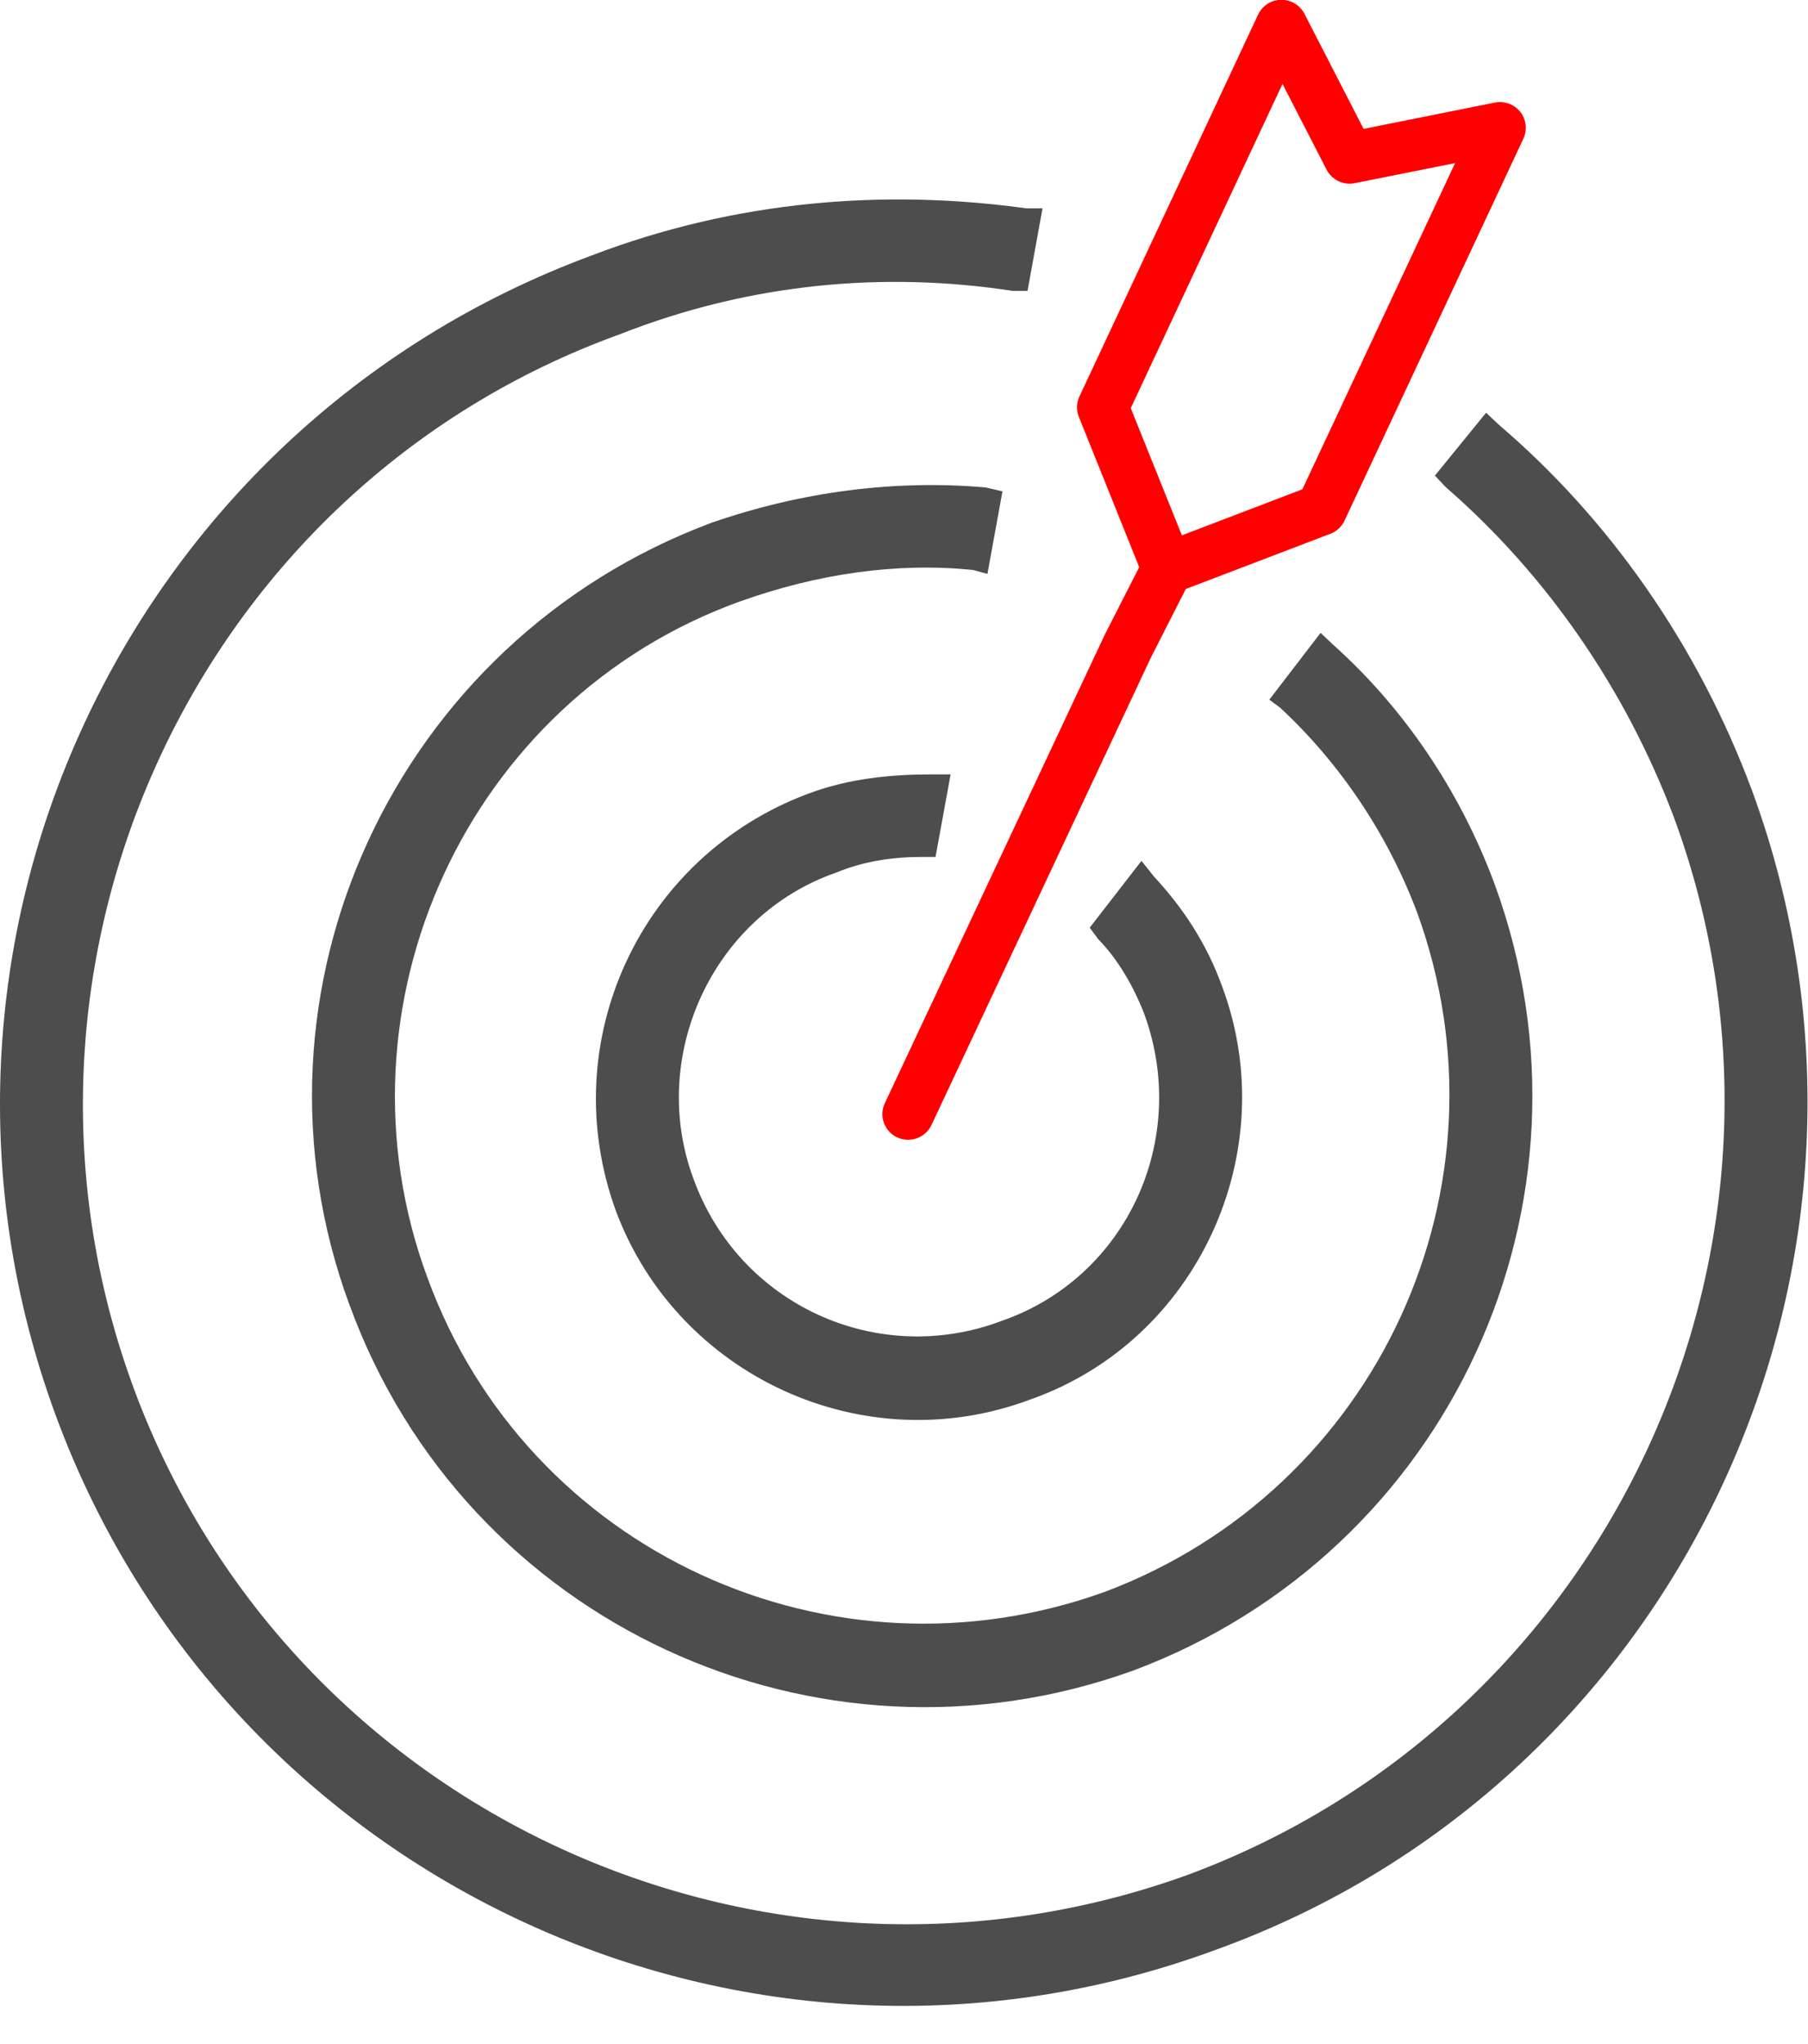
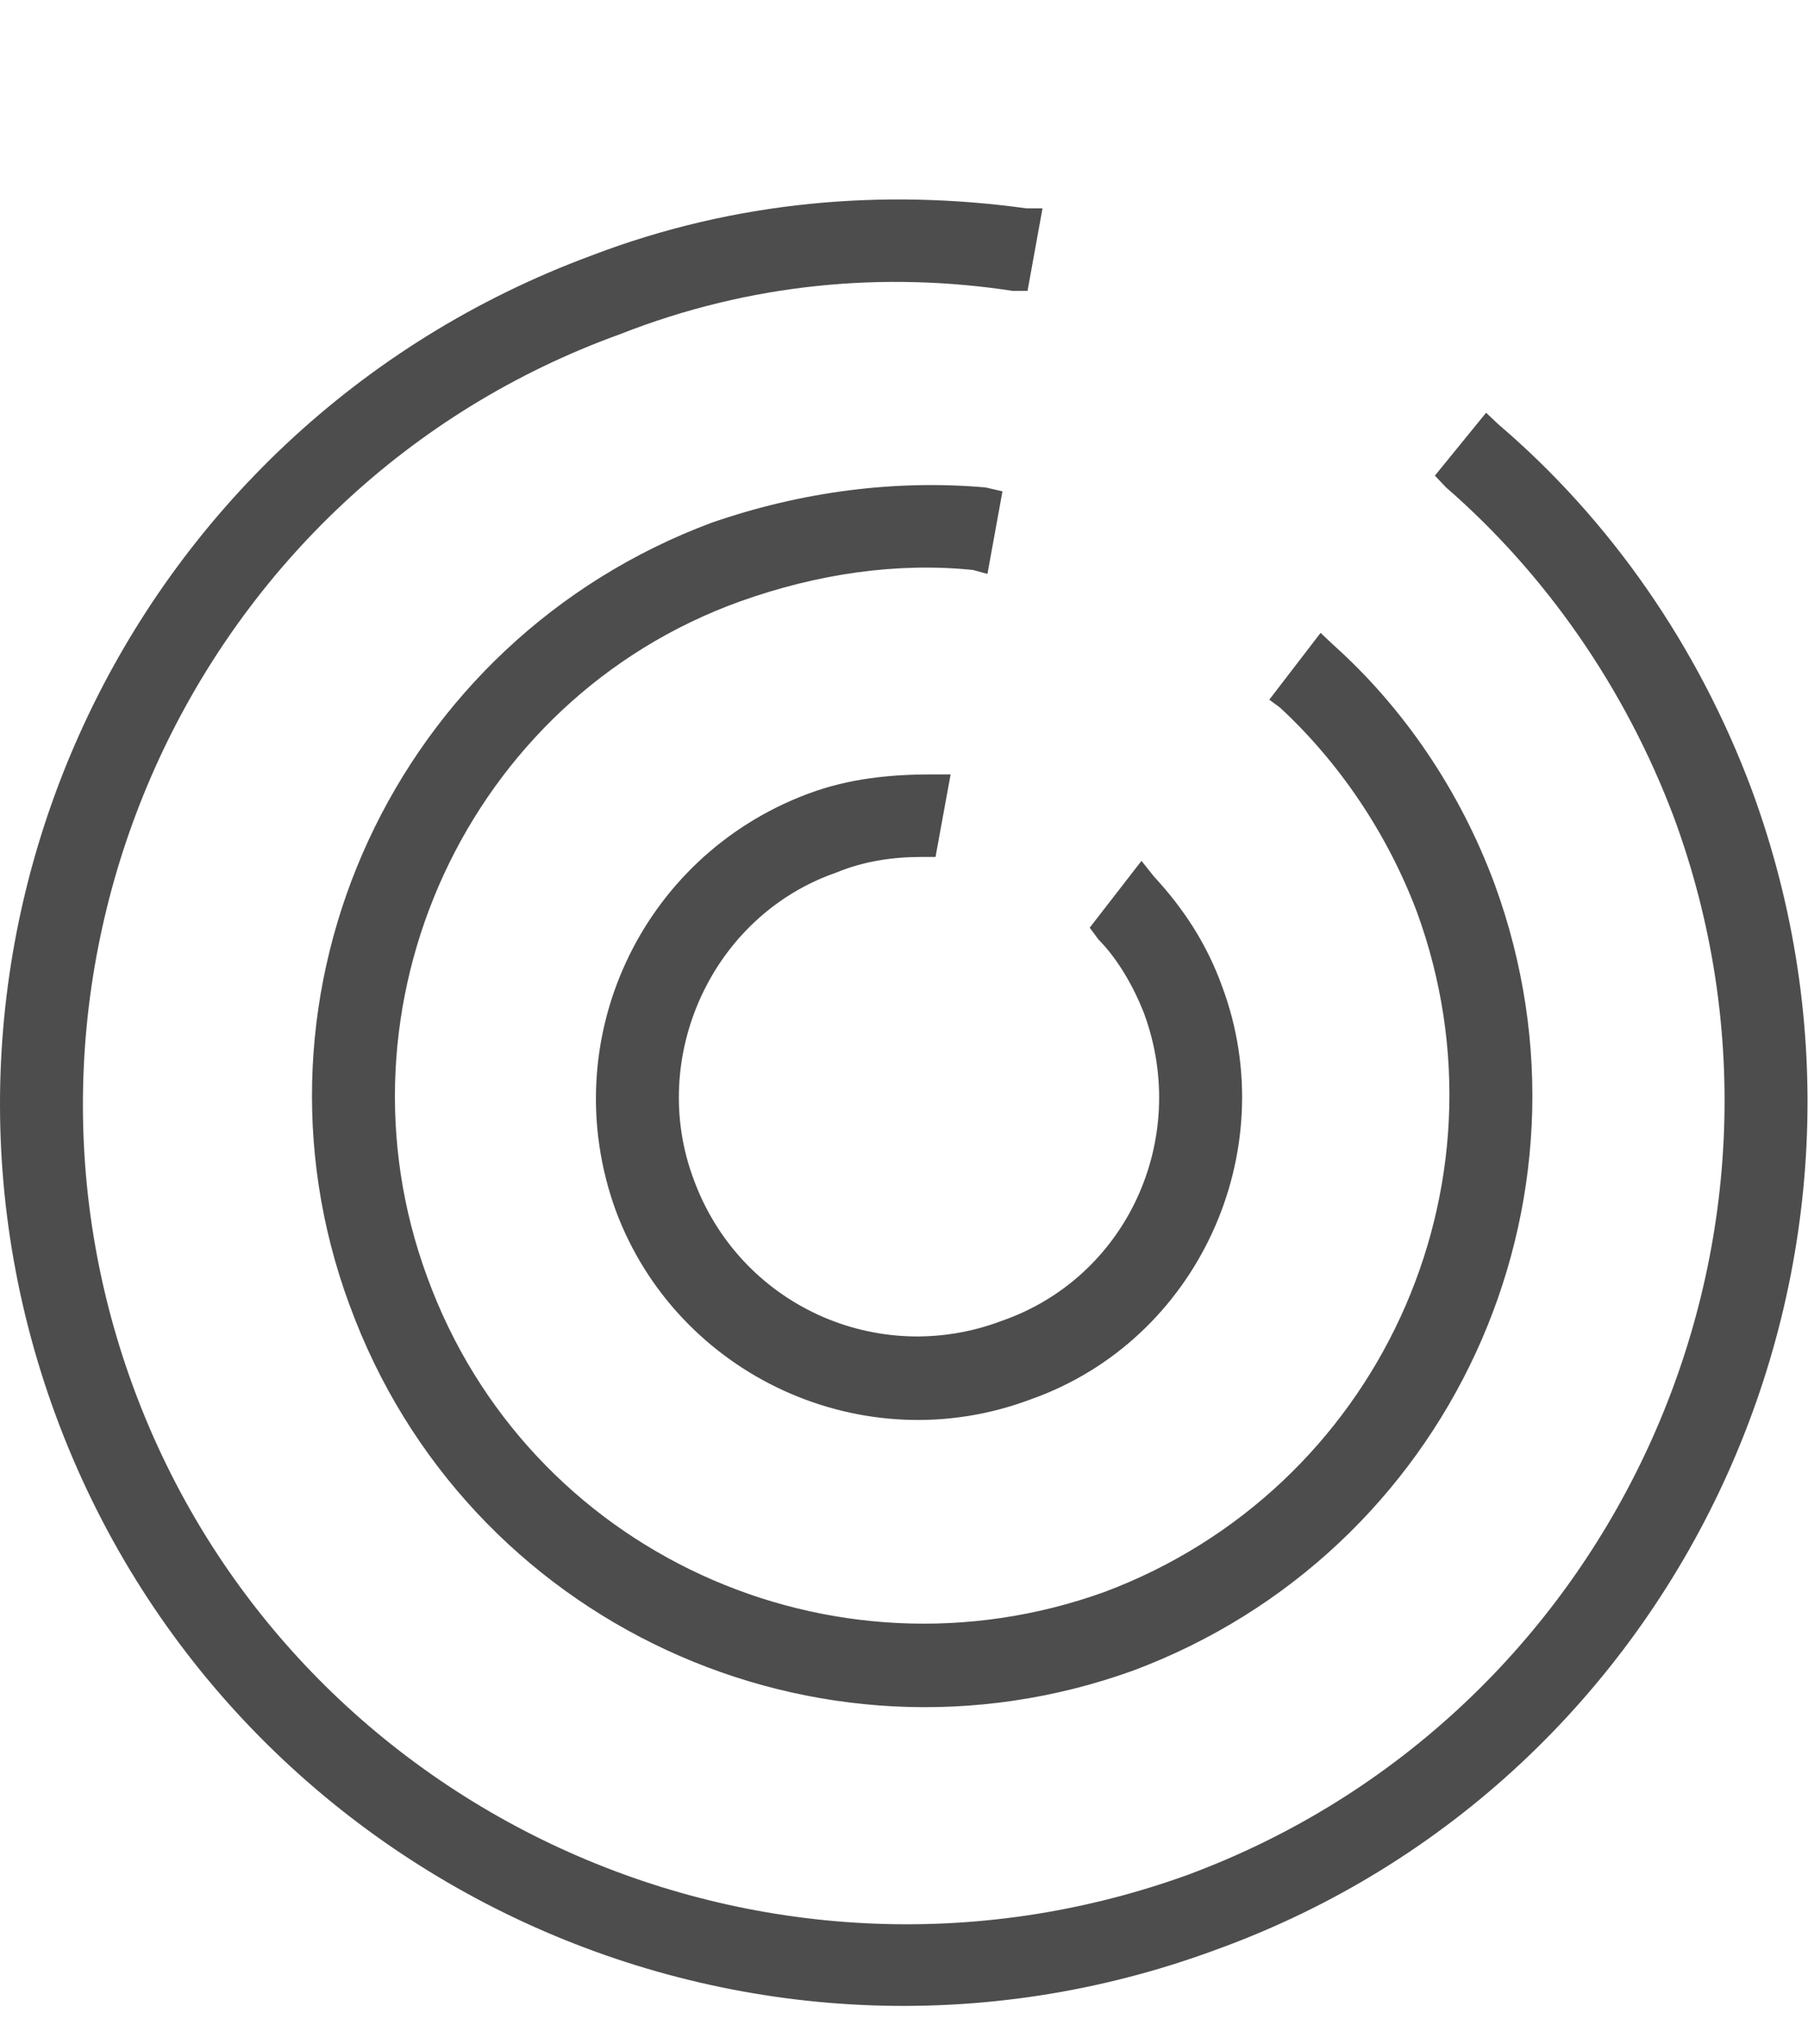
<svg xmlns="http://www.w3.org/2000/svg" width="100%" height="100%" viewBox="0 0 46 52" version="1.1" xml:space="preserve" style="fill-rule:evenodd;clip-rule:evenodd;stroke-linejoin:round;stroke-miterlimit:2;">
  <g transform="matrix(2.445,0,0,2.445,32.63,26.944)">
-     <path d="M0,-10.147L0.459,-9.254C0.515,-9.148 0.633,-9.091 0.75,-9.114L1.796,-9.323L0.207,-5.929L-1.047,-5.45L-1.579,-6.773L0,-10.147ZM-2.119,-6.682L-1.491,-5.119L-1.85,-4.415L-4.138,0.458C-4.17,0.525 -4.171,0.6 -4.147,0.665C-4.124,0.728 -4.076,0.783 -4.01,0.814C-3.876,0.877 -3.716,0.819 -3.653,0.686L-1.369,-4.179L-1.006,-4.892L0.5,-5.467C0.564,-5.491 0.617,-5.541 0.646,-5.604L2.506,-9.576C2.549,-9.668 2.537,-9.776 2.475,-9.855C2.412,-9.935 2.311,-9.972 2.211,-9.953L0.844,-9.679L0.228,-10.877C0.181,-10.968 0.086,-11.024 -0.017,-11.022C-0.118,-11.021 -0.21,-10.96 -0.254,-10.868L-2.113,-6.895C-2.144,-6.83 -2.146,-6.756 -2.122,-6.689L-2.119,-6.682Z" style="fill:rgb(255,0,0);fill-rule:nonzero;" />
-   </g>
+     </g>
  <g transform="matrix(1,0,0,1,-761.914,-10166.4)">
    <path d="M806.11,10186.7L806.486,10186.5C805.107,10182.8 802.853,10179.6 800.042,10177.2L799.724,10176.9L798.421,10178.5L798.706,10178.8C801.236,10181 803.263,10183.9 804.505,10187.2C808.482,10198 802.929,10210.1 792.121,10214.1L792.121,10214.1C781.316,10218 769.287,10212.5 765.31,10201.7C761.333,10190.9 766.886,10178.8 777.694,10174.9C780.996,10173.6 784.414,10173.3 787.679,10173.8L788.057,10173.8L788.438,10171.7L788.024,10171.7C784.409,10171.2 780.623,10171.5 776.965,10172.9C765.068,10177.3 758.953,10190.5 763.329,10202.4L763.329,10202.4C767.71,10214.3 780.953,10220.4 792.852,10216L792.852,10216C804.749,10211.7 810.864,10198.4 806.486,10186.5L806.11,10186.7ZM787.037,10181L787.419,10178.9L786.99,10178.8C784.699,10178.6 782.32,10178.9 780.014,10179.7C771.982,10182.7 767.852,10191.6 770.807,10199.6L770.808,10199.6C773.763,10207.7 782.706,10211.8 790.741,10208.9L790.741,10208.9C798.772,10205.9 802.903,10197 799.944,10188.9C799.056,10186.5 797.618,10184.4 795.831,10182.8L795.513,10182.5L794.208,10184.2L794.48,10184.4C795.991,10185.8 797.209,10187.6 797.964,10189.6L797.964,10189.6C800.52,10196.6 796.95,10204.3 790.012,10206.9L790.012,10206.9C783.071,10209.4 775.344,10205.9 772.788,10198.9C770.234,10192 773.799,10184.2 780.742,10181.7L780.743,10181.7C782.701,10181 784.723,10180.7 786.671,10180.9L787.037,10181ZM783.047,10188.2C783.047,10188.2 783.185,10188.6 783.185,10188.6C783.908,10188.3 784.651,10188.2 785.378,10188.2L785.716,10188.2L786.1,10186.1L785.64,10186.1C784.587,10186.1 783.508,10186.2 782.455,10186.6L782.454,10186.6C778.204,10188.2 776.017,10192.9 777.582,10197.2C779.147,10201.4 783.883,10203.6 788.135,10202C792.391,10200.5 794.575,10195.7 793.01,10191.5L793.01,10191.5C792.614,10190.4 792.015,10189.5 791.275,10188.7L790.956,10188.3L789.639,10190L789.862,10190.3C790.355,10190.8 790.759,10191.5 791.029,10192.2L791.029,10192.2C792.193,10195.4 790.568,10198.9 787.407,10200C784.245,10201.2 780.728,10199.6 779.562,10196.4C778.399,10193.3 780.024,10189.7 783.185,10188.6L783.047,10188.2Z" style="fill:rgb(77,77,77);" />
  </g>
</svg>